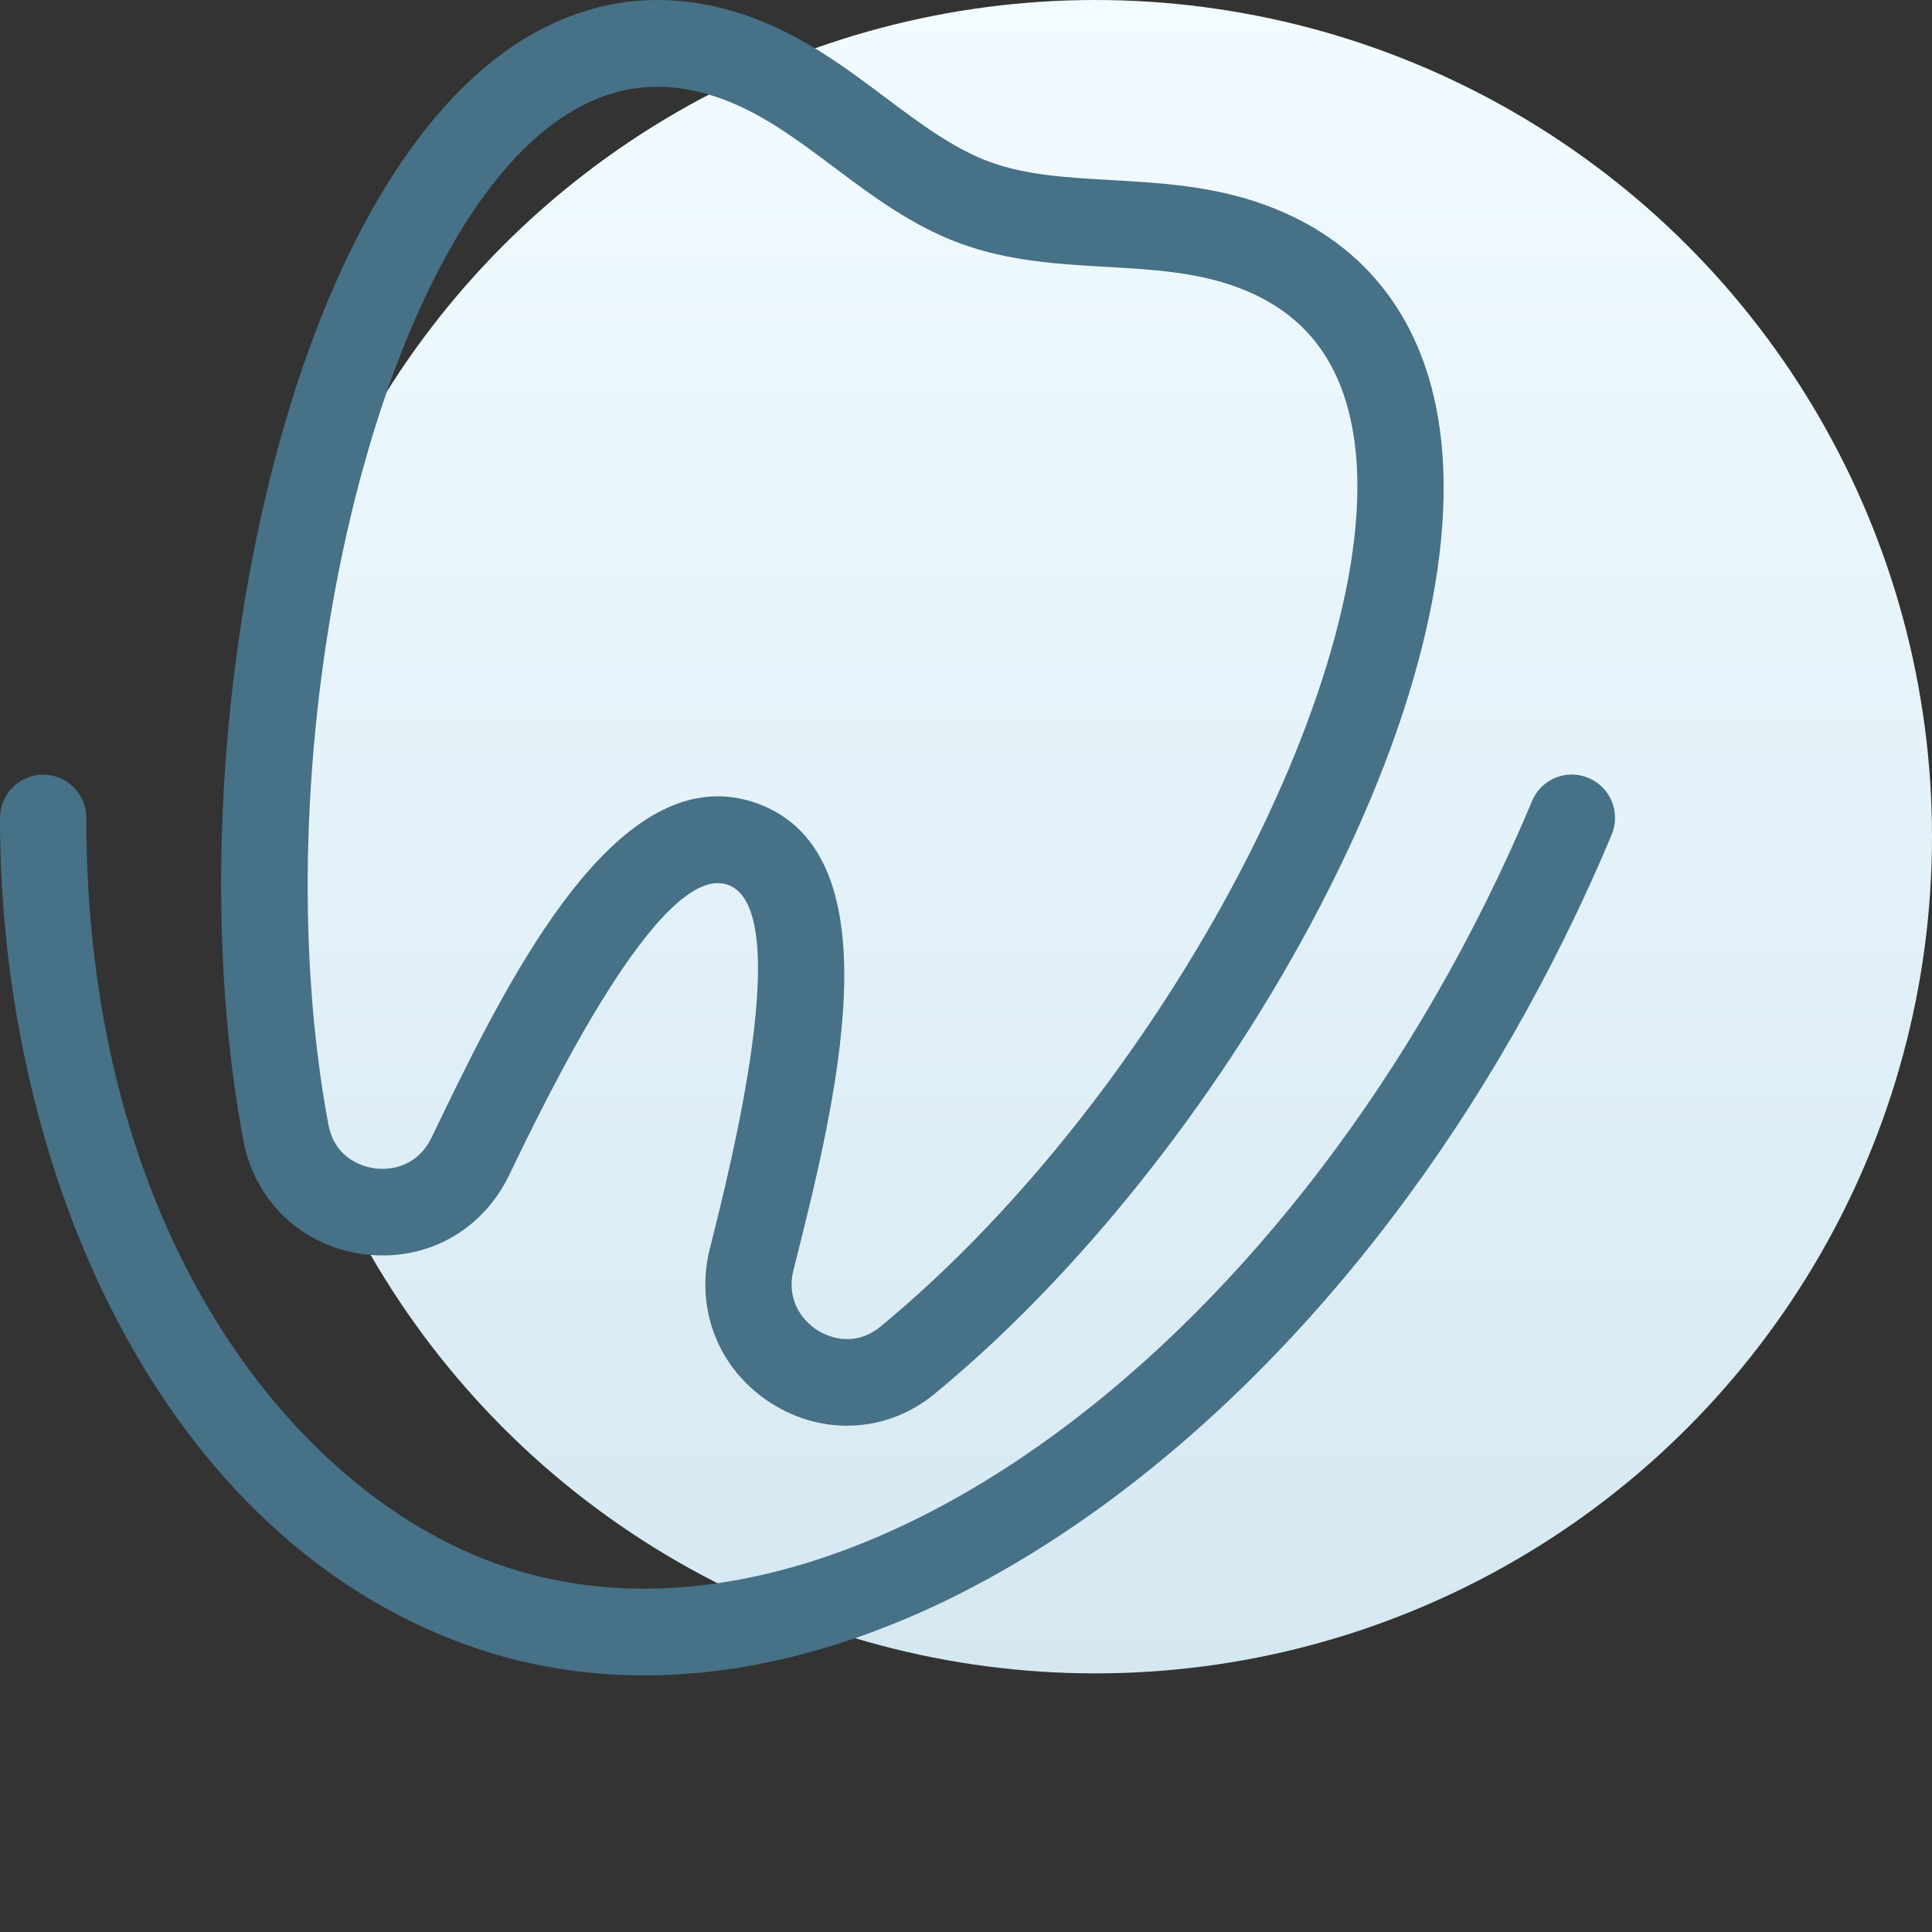
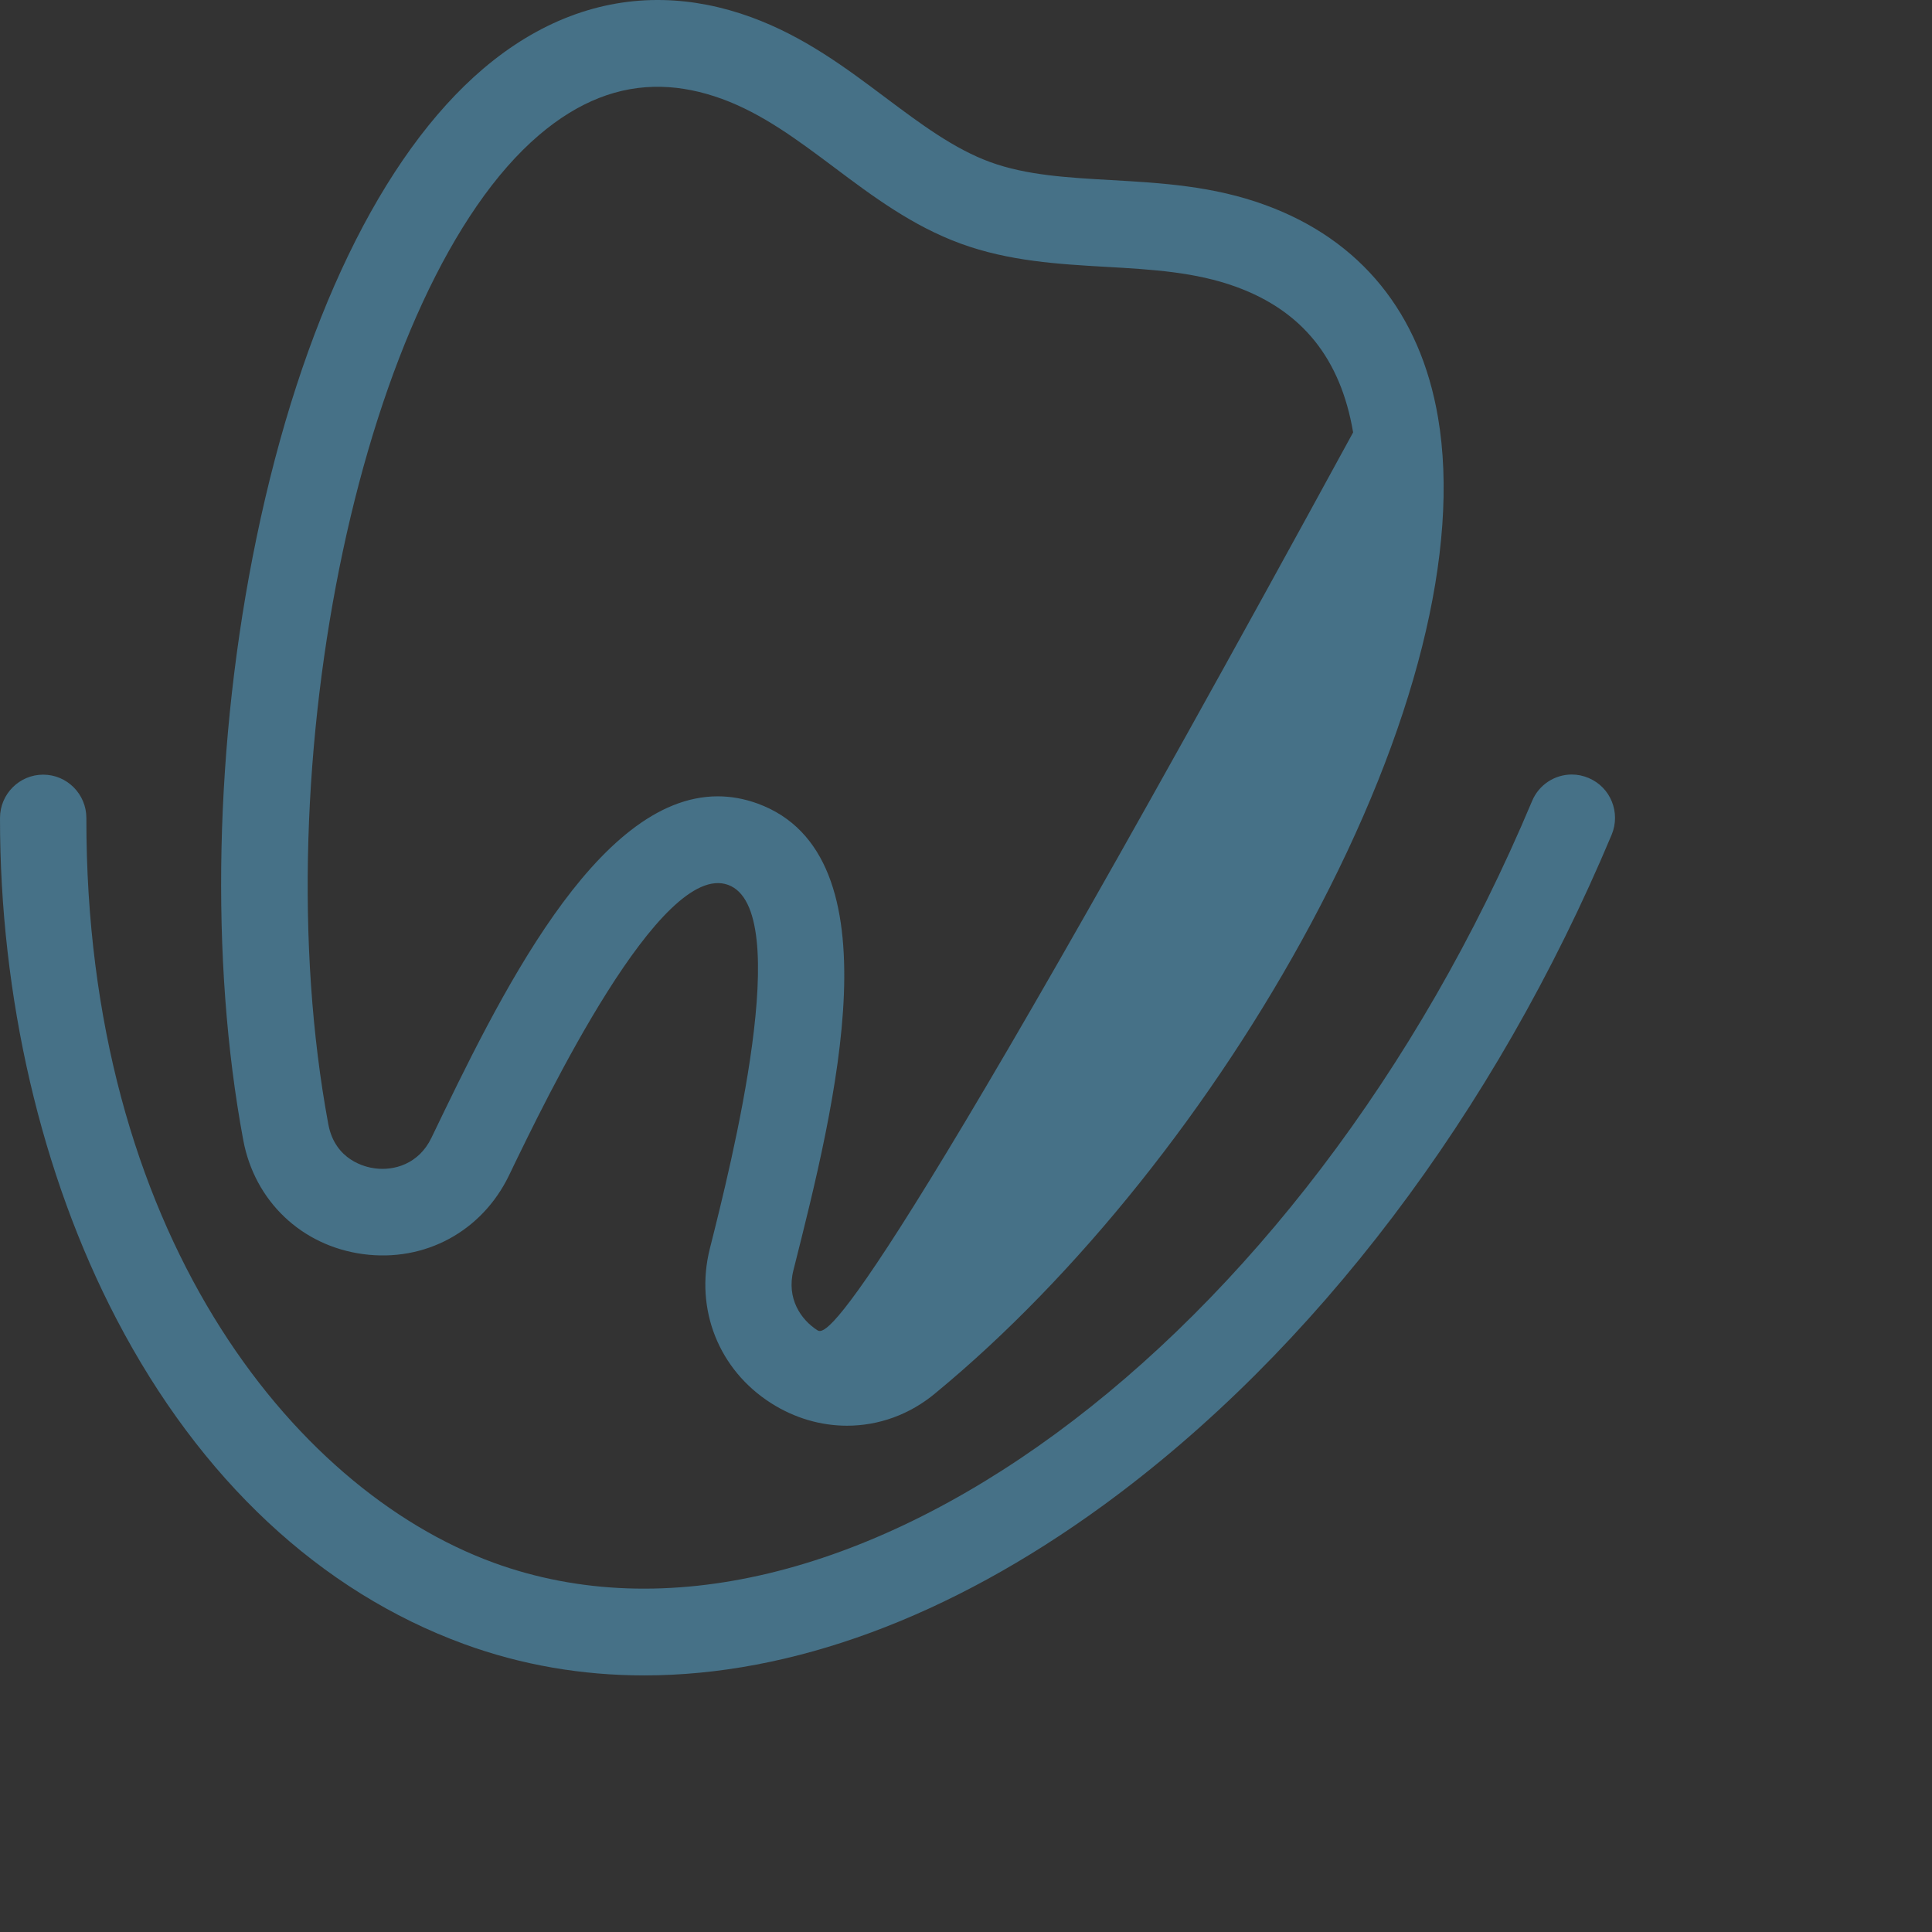
<svg xmlns="http://www.w3.org/2000/svg" width="128" height="128" viewBox="0 0 128 128" fill="none">
  <rect x="0" y="0" width="128" height="128" fill="#333333" stroke="none" />
-   <circle cx="72.567" cy="55.433" r="55.433" fill="url(#paint0_linear_829_9729)" />
-   <path d="M43.947 0.004C39.724 -0.091 35.673 1.441 32.014 4.553C25.291 10.275 19.95 21.337 16.984 35.68C14.209 49.094 13.894 63.619 16.116 75.532C16.869 79.579 19.988 82.544 24.061 83.089C28.142 83.635 31.929 81.588 33.722 77.875C36.212 72.709 43.785 56.998 48.238 58.625C52.702 60.252 48.428 77.177 47.026 82.736C46.024 86.736 47.617 90.754 51.088 92.964C52.652 93.959 54.39 94.457 56.116 94.457C58.204 94.457 60.274 93.731 61.991 92.286C71.328 84.593 80.386 73.254 86.852 61.198C93.767 48.291 96.761 36.387 95.273 27.661C94.1 20.752 90.144 15.893 83.84 13.587C80.369 12.314 76.935 12.122 73.616 11.931C70.736 11.768 67.998 11.615 65.595 10.735C63.192 9.855 60.998 8.21 58.681 6.478C56.02 4.478 53.263 2.42 49.792 1.148C47.822 0.427 45.866 0.047 43.947 0.004ZM43.842 5.753C45.137 5.786 46.467 6.055 47.838 6.554C50.527 7.54 52.825 9.261 55.266 11.088C57.813 13.002 60.456 14.974 63.65 16.141C66.845 17.309 70.125 17.499 73.301 17.681C76.343 17.853 79.214 18.026 81.894 19.002C86.281 20.6 88.818 23.758 89.648 28.647C92.214 43.717 77.011 72.488 58.366 87.864C56.497 89.414 54.656 88.449 54.141 88.124C53.073 87.435 52.09 86.038 52.567 84.153C55.333 73.197 59.51 56.643 50.192 53.237C49.296 52.912 48.419 52.759 47.551 52.759C39.473 52.759 33.007 66.193 28.581 75.388C27.742 77.129 26.093 77.579 24.834 77.406C24.223 77.33 22.201 76.881 21.753 74.489C17.318 50.683 24.109 18.84 35.715 8.946C38.312 6.736 40.994 5.678 43.842 5.753ZM104.134 51.314C103.018 51.314 101.96 51.977 101.502 53.075C86.338 89.214 55.476 111.853 32.692 103.529C19.245 98.61 5.684 81.454 5.722 54.194C5.722 52.615 4.444 51.323 2.861 51.323C1.288 51.323 2.48419e-05 52.606 2.48419e-05 54.194C-0.01 66.04 2.727 77.838 7.725 87.406C13.256 98.008 21.22 105.441 30.748 108.924C34.543 110.311 38.549 111 42.678 111C52.425 111 62.886 107.173 73.1 99.729C87.072 89.539 99.032 73.761 106.776 55.304C107.386 53.84 106.709 52.156 105.25 51.544C104.885 51.389 104.506 51.314 104.134 51.314Z" fill="#467187" />
+   <path d="M43.947 0.004C39.724 -0.091 35.673 1.441 32.014 4.553C25.291 10.275 19.95 21.337 16.984 35.68C14.209 49.094 13.894 63.619 16.116 75.532C16.869 79.579 19.988 82.544 24.061 83.089C28.142 83.635 31.929 81.588 33.722 77.875C36.212 72.709 43.785 56.998 48.238 58.625C52.702 60.252 48.428 77.177 47.026 82.736C46.024 86.736 47.617 90.754 51.088 92.964C52.652 93.959 54.39 94.457 56.116 94.457C58.204 94.457 60.274 93.731 61.991 92.286C71.328 84.593 80.386 73.254 86.852 61.198C93.767 48.291 96.761 36.387 95.273 27.661C94.1 20.752 90.144 15.893 83.84 13.587C80.369 12.314 76.935 12.122 73.616 11.931C70.736 11.768 67.998 11.615 65.595 10.735C63.192 9.855 60.998 8.21 58.681 6.478C56.02 4.478 53.263 2.42 49.792 1.148C47.822 0.427 45.866 0.047 43.947 0.004ZM43.842 5.753C45.137 5.786 46.467 6.055 47.838 6.554C50.527 7.54 52.825 9.261 55.266 11.088C57.813 13.002 60.456 14.974 63.65 16.141C66.845 17.309 70.125 17.499 73.301 17.681C76.343 17.853 79.214 18.026 81.894 19.002C86.281 20.6 88.818 23.758 89.648 28.647C56.497 89.414 54.656 88.449 54.141 88.124C53.073 87.435 52.09 86.038 52.567 84.153C55.333 73.197 59.51 56.643 50.192 53.237C49.296 52.912 48.419 52.759 47.551 52.759C39.473 52.759 33.007 66.193 28.581 75.388C27.742 77.129 26.093 77.579 24.834 77.406C24.223 77.33 22.201 76.881 21.753 74.489C17.318 50.683 24.109 18.84 35.715 8.946C38.312 6.736 40.994 5.678 43.842 5.753ZM104.134 51.314C103.018 51.314 101.96 51.977 101.502 53.075C86.338 89.214 55.476 111.853 32.692 103.529C19.245 98.61 5.684 81.454 5.722 54.194C5.722 52.615 4.444 51.323 2.861 51.323C1.288 51.323 2.48419e-05 52.606 2.48419e-05 54.194C-0.01 66.04 2.727 77.838 7.725 87.406C13.256 98.008 21.22 105.441 30.748 108.924C34.543 110.311 38.549 111 42.678 111C52.425 111 62.886 107.173 73.1 99.729C87.072 89.539 99.032 73.761 106.776 55.304C107.386 53.84 106.709 52.156 105.25 51.544C104.885 51.389 104.506 51.314 104.134 51.314Z" fill="#467187" />
  <defs>
    <linearGradient id="paint0_linear_829_9729" x1="72.567" y1="0" x2="72.567" y2="110.866" gradientUnits="userSpaceOnUse">
      <stop stop-color="#F2FBFF" />
      <stop offset="1" stop-color="#D5E8F2" />
    </linearGradient>
  </defs>
</svg>